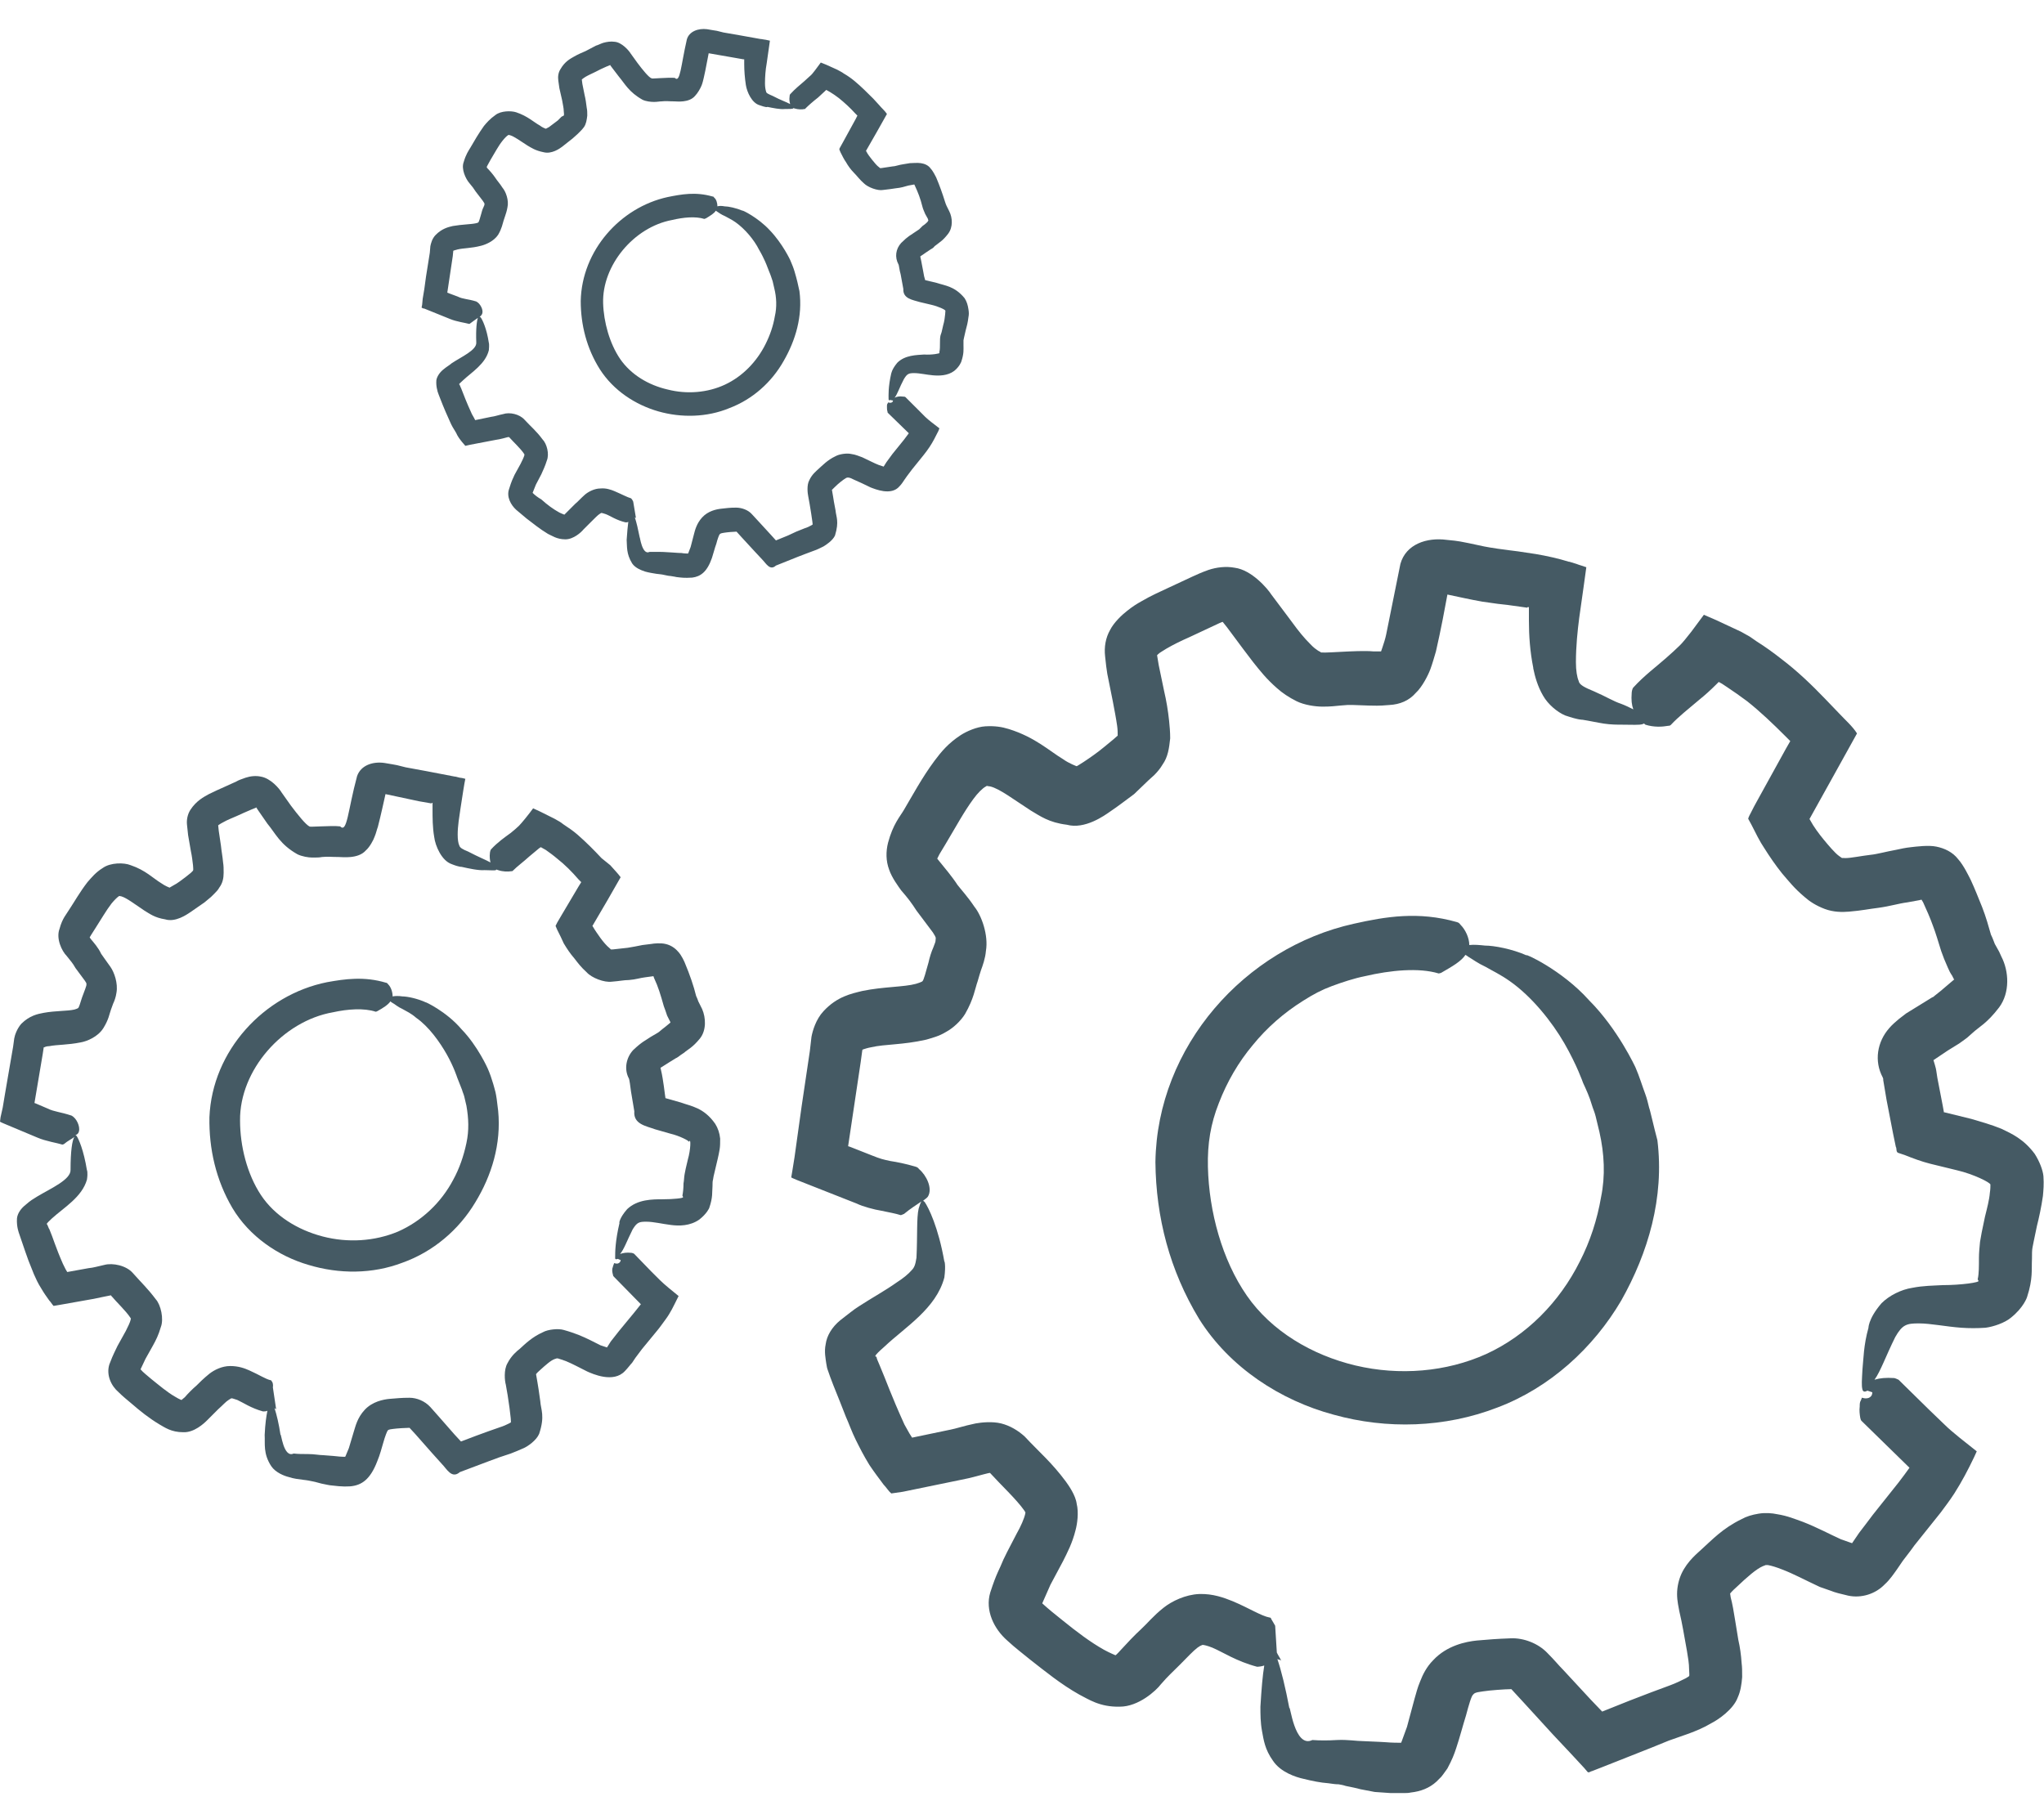
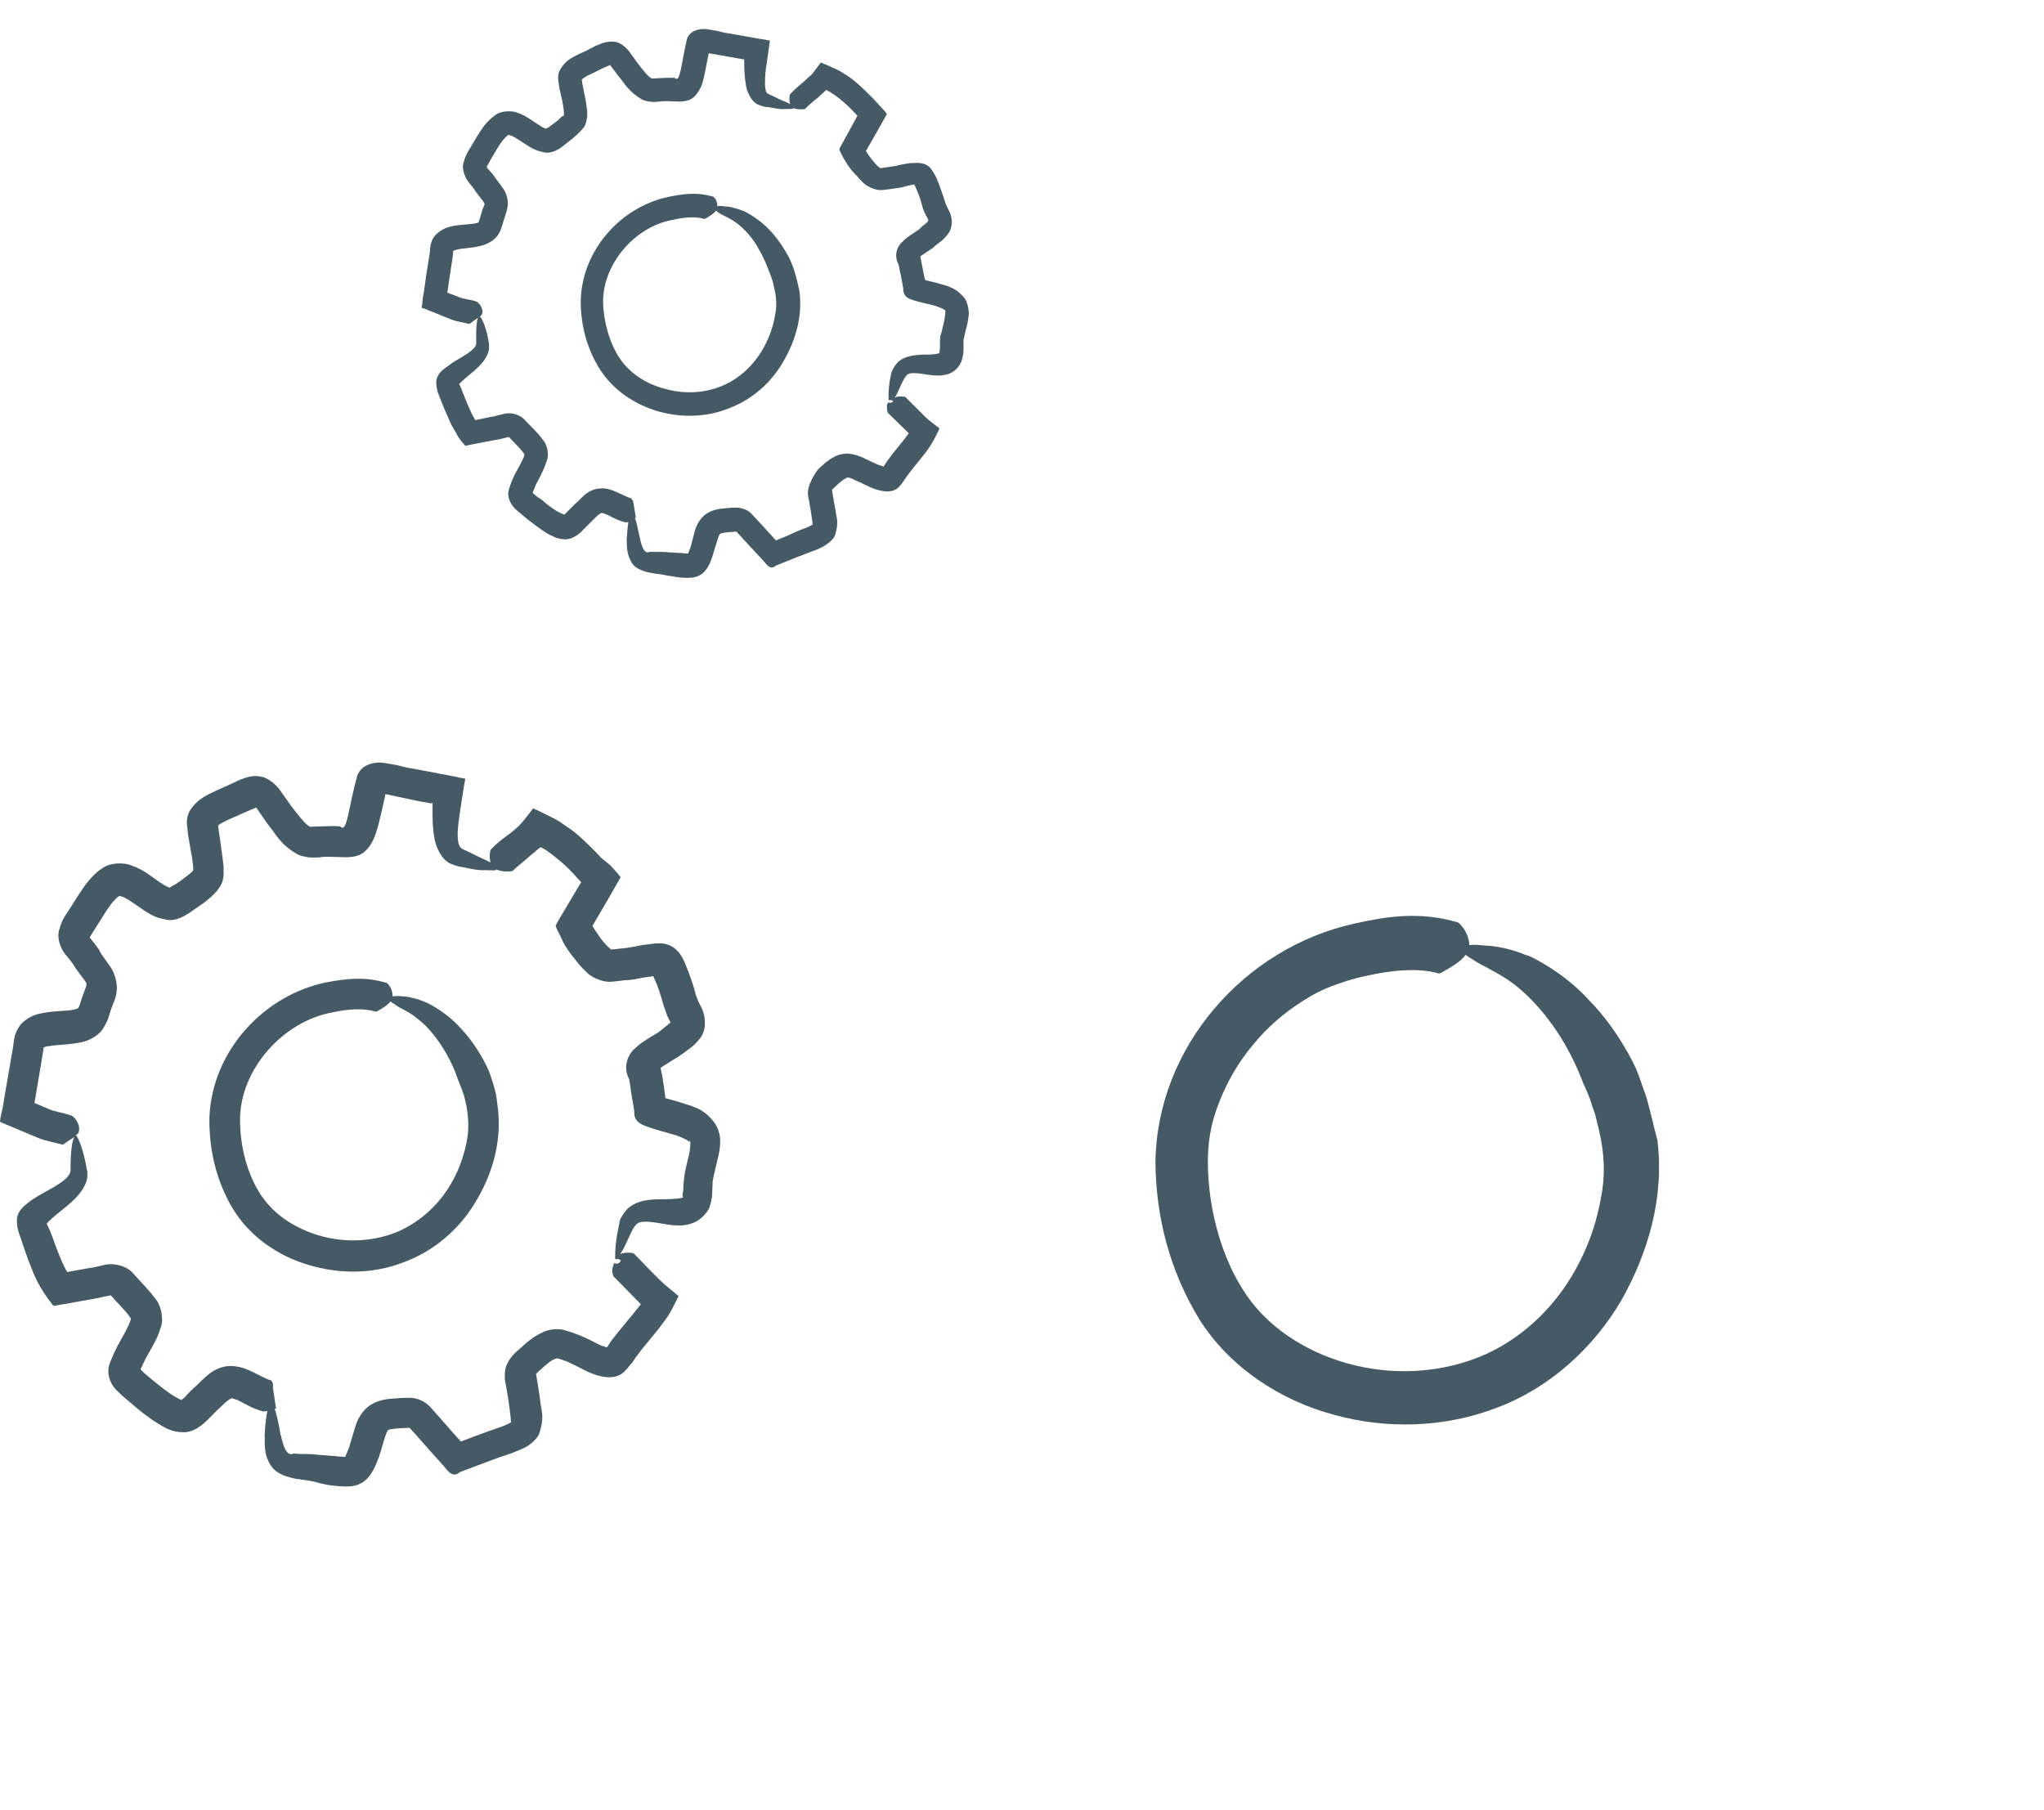
<svg xmlns="http://www.w3.org/2000/svg" width="70" height="62" viewBox="0 0 70 62" fill="none">
  <path d="M56.479 37.947C56.442 37.798 56.404 37.629 56.348 37.479C56.236 37.18 56.142 36.861 56.011 36.562C56.011 36.562 55.412 35.251 54.419 34.258C53.483 33.21 52.172 32.629 52.285 32.723C51.779 32.498 51.161 32.386 50.861 32.386C50.674 32.367 50.487 32.348 50.318 32.367C50.318 32.123 50.187 31.843 50.019 31.674C49.962 31.599 49.944 31.599 49.888 31.58C48.577 31.206 47.453 31.393 46.367 31.637C42.64 32.461 39.626 35.831 39.569 39.801C39.588 41.693 40.056 43.509 41.067 45.176C42.116 46.843 43.858 47.966 45.674 48.453C47.491 48.959 49.476 48.903 51.273 48.21C53.071 47.535 54.569 46.168 55.524 44.539C56.442 42.91 57.004 41.019 56.76 39.052C56.648 38.64 56.498 37.966 56.479 37.947ZM54.831 41C54.7 41.768 54.457 42.517 54.101 43.21C53.408 44.595 52.285 45.738 50.899 46.374C49.532 46.992 47.921 47.123 46.423 46.768C44.925 46.412 43.539 45.588 42.697 44.371C41.854 43.153 41.404 41.505 41.367 39.97C41.348 39.165 41.461 38.49 41.742 37.779C42.023 37.048 42.416 36.374 42.903 35.794C43.389 35.195 43.97 34.689 44.626 34.277C44.981 34.052 45.262 33.903 45.618 33.771C45.974 33.64 46.367 33.509 46.742 33.434C47.622 33.228 48.596 33.135 49.27 33.341C49.288 33.341 49.363 33.322 49.382 33.303C49.738 33.097 50.037 32.929 50.187 32.704C50.225 32.723 50.243 32.741 50.3 32.779C50.431 32.854 50.599 32.985 50.88 33.116C51.105 33.247 51.386 33.378 51.704 33.603C52.453 34.127 53.146 34.989 53.577 35.738C54.008 36.487 54.214 37.086 54.214 37.086C54.326 37.329 54.438 37.573 54.513 37.835C54.551 37.966 54.607 38.078 54.644 38.228L54.775 38.771C54.944 39.52 54.981 40.27 54.831 41Z" fill="#455A64" />
-   <path d="M69.682 39.52C69.307 39.015 68.895 38.828 68.539 38.659C68.165 38.509 67.828 38.416 67.509 38.322L66.592 38.097C66.573 38.097 66.573 38.097 66.573 38.097L66.536 37.891L66.442 37.404L66.348 36.917L66.311 36.674C66.311 36.618 66.217 36.318 66.217 36.318C66.255 36.281 66.03 36.431 66.704 35.981L67.097 35.738L67.228 35.644C67.303 35.588 67.36 35.55 67.378 35.532L67.547 35.382C67.79 35.157 68.034 35.063 68.464 34.502C68.839 33.996 68.802 33.266 68.539 32.76C68.483 32.629 68.446 32.554 68.389 32.461L68.315 32.329C68.277 32.236 68.24 32.123 68.183 32.011C68.109 31.749 68.015 31.412 67.884 31.075C67.753 30.756 67.64 30.457 67.491 30.138C67.434 30.026 67.247 29.633 67.06 29.427C66.873 29.183 66.592 29.052 66.311 28.996C66.049 28.94 65.618 28.996 65.449 29.015C65.262 29.034 65.094 29.071 64.925 29.108C64.607 29.165 64.27 29.258 64.064 29.277C63.745 29.314 63.389 29.389 63.202 29.389C63.015 29.371 63.146 29.427 62.977 29.314C62.846 29.221 62.622 28.959 62.453 28.753C62.285 28.547 62.116 28.322 61.985 28.078C61.948 28.004 61.966 28.078 61.985 28.022L62.828 26.505L63.596 25.12C63.446 24.876 63.184 24.651 62.977 24.427L62.491 23.921C62.041 23.453 61.554 22.985 61.011 22.573C60.749 22.367 60.468 22.161 60.169 21.974L59.925 21.805L59.626 21.637L58.783 21.243L58.352 21.056L57.921 21.637C57.846 21.73 57.772 21.824 57.697 21.917C57.603 22.03 57.566 22.067 57.528 22.105C57.397 22.236 57.228 22.386 57.06 22.535C56.723 22.835 56.311 23.135 55.936 23.547C55.899 23.584 55.88 23.696 55.88 23.734C55.861 23.977 55.88 24.146 55.936 24.296C55.824 24.239 55.674 24.165 55.524 24.108C55.243 24.015 55.019 23.865 54.588 23.678C54.27 23.547 54.082 23.453 54.064 23.322C54.008 23.191 53.97 22.966 53.97 22.685V22.666C53.97 22.142 54.026 21.599 54.082 21.168C54.195 20.363 54.288 19.726 54.326 19.427C54.082 19.352 53.989 19.314 53.989 19.314L53.745 19.239H53.727C53.371 19.127 52.94 19.034 52.603 18.977L51.985 18.884L51.685 18.846C51.648 18.846 50.992 18.753 50.824 18.715L50.3 18.603C50.094 18.565 49.981 18.528 49.551 18.491C48.858 18.397 48.146 18.64 47.959 19.314L47.472 21.73C47.416 22.011 47.247 22.423 47.303 22.311H47.041C46.479 22.255 45.131 22.404 45.225 22.329C45.169 22.311 45.094 22.255 45.019 22.198C44.925 22.123 44.831 22.011 44.719 21.899C44.513 21.674 44.307 21.393 44.101 21.112L43.539 20.363C43.408 20.157 42.865 19.52 42.285 19.445C41.985 19.389 41.667 19.427 41.386 19.52C41.124 19.614 41.011 19.67 40.843 19.745L40 20.138C39.719 20.27 39.419 20.401 39.101 20.588C38.933 20.681 38.783 20.775 38.596 20.925C38.427 21.056 38.146 21.318 38.015 21.58C37.865 21.843 37.809 22.161 37.846 22.479C37.884 22.835 37.884 22.835 37.921 23.078L38.109 24.015C38.165 24.314 38.221 24.595 38.258 24.858C38.277 24.989 38.277 25.101 38.277 25.195L38.127 25.326L37.809 25.588C37.584 25.775 37.341 25.944 37.116 26.093C36.798 26.299 36.891 26.224 36.873 26.243C36.873 26.243 36.611 26.15 36.404 26C35.936 25.719 35.449 25.251 34.551 24.97C34.307 24.895 34.082 24.858 33.745 24.876C33.446 24.895 33.109 25.045 32.903 25.176C32.472 25.457 32.228 25.756 32.004 26.056C31.573 26.637 31.255 27.236 30.955 27.741C30.824 27.966 30.581 28.228 30.412 28.865C30.337 29.165 30.337 29.483 30.449 29.783C30.543 30.064 30.768 30.363 30.861 30.494C31.105 30.775 31.217 30.925 31.386 31.187L31.948 31.936C32.079 32.142 32.041 32.105 32.041 32.198C32.041 32.255 32.023 32.292 31.966 32.442C31.891 32.61 31.835 32.798 31.798 32.966C31.704 33.303 31.629 33.584 31.592 33.603C31.592 33.603 31.61 33.621 31.367 33.696C30.955 33.809 30.262 33.79 29.532 33.94C29.157 34.033 28.67 34.127 28.202 34.633C27.94 34.914 27.828 35.307 27.79 35.513L27.734 36L27.453 37.891L27.322 38.828L27.21 39.633L27.135 40.101L27.097 40.326C27.154 40.363 27.229 40.382 27.303 40.419L29.345 41.224C29.532 41.318 29.944 41.431 30.187 41.468C30.449 41.524 30.674 41.562 30.843 41.618C30.88 41.618 30.936 41.58 30.955 41.58C31.18 41.393 31.367 41.281 31.554 41.15C31.517 41.206 31.498 41.281 31.461 41.393C31.386 41.711 31.423 42.329 31.386 43.078C31.348 43.322 31.311 43.416 31.217 43.509C31.105 43.64 30.918 43.79 30.712 43.921C30.318 44.202 29.869 44.446 29.438 44.726C29.345 44.783 29.213 44.876 29.12 44.951C29.026 45.026 28.951 45.082 28.783 45.213C28.483 45.457 28.315 45.756 28.277 46.037C28.221 46.299 28.277 46.543 28.296 46.693C28.315 46.824 28.333 46.88 28.333 46.88C28.464 47.273 28.614 47.629 28.764 48.004L28.97 48.528C29.064 48.734 29.176 49.052 29.307 49.314C29.457 49.614 29.569 49.839 29.775 50.176C29.925 50.401 30.094 50.625 30.262 50.85C30.356 50.944 30.431 51.075 30.524 51.15L30.918 51.093L32.921 50.681C33.24 50.625 33.67 50.494 33.839 50.457C33.97 50.438 33.876 50.438 33.914 50.457C34.27 50.85 34.813 51.356 35.075 51.73C35.169 51.899 35.112 51.73 35.112 51.843C35.075 52.011 34.962 52.273 34.813 52.535C34.682 52.798 34.532 53.06 34.363 53.416C34.214 53.79 34.139 53.846 33.914 54.539C33.727 55.157 34.045 55.794 34.494 56.187C34.775 56.449 35.056 56.655 35.281 56.843C35.786 57.236 36.33 57.685 36.966 58.041C37.266 58.191 37.659 58.472 38.352 58.453C38.989 58.453 39.588 57.91 39.757 57.685C40 57.404 40.131 57.292 40.412 57.011C40.655 56.768 40.861 56.543 41.011 56.431C41.142 56.337 41.161 56.356 41.18 56.337C41.217 56.337 41.33 56.356 41.517 56.431C41.873 56.58 42.341 56.899 43.052 57.086C43.109 57.086 43.24 57.067 43.277 57.048C43.277 57.048 43.277 57.048 43.296 57.048C43.24 57.386 43.202 57.835 43.165 58.453C43.165 58.715 43.165 58.996 43.221 59.296C43.277 59.595 43.315 59.914 43.596 60.307C43.858 60.7 44.382 60.869 44.644 60.925C44.944 61 45.225 61.056 45.487 61.075C45.618 61.093 45.73 61.112 45.843 61.112C45.936 61.131 45.974 61.131 46.086 61.168C46.273 61.206 46.461 61.243 46.592 61.281C46.891 61.337 47.079 61.374 47.079 61.374L47.622 61.412H47.921H48.071C48.146 61.412 48.24 61.412 48.315 61.393C48.652 61.356 48.951 61.243 49.195 61.019C49.251 60.962 49.307 60.906 49.363 60.85C49.419 60.775 49.438 60.756 49.569 60.569C49.738 60.251 49.794 60.101 49.869 59.876C50 59.483 50.094 59.108 50.206 58.753C50.3 58.397 50.393 58.078 50.449 58.041C50.487 58.004 50.487 57.966 50.786 57.929C51.03 57.891 51.554 57.854 51.723 57.854C51.779 57.854 51.742 57.854 51.76 57.854L52.191 58.322L53.184 59.408L53.783 60.045L54.251 60.55L54.363 60.681C54.401 60.738 54.476 60.663 54.513 60.663L54.85 60.532L56.554 59.858L57.154 59.614L57.846 59.371C58.09 59.277 58.333 59.183 58.614 59.015C58.839 58.902 59.363 58.547 59.513 58.135C59.607 57.929 59.644 57.685 59.663 57.442C59.663 57.217 59.663 57.105 59.644 56.955C59.626 56.674 59.588 56.412 59.532 56.168L59.419 55.475C59.382 55.232 59.326 54.914 59.27 54.708L59.251 54.577C59.27 54.558 59.307 54.502 59.476 54.352C59.831 54.015 60.15 53.734 60.374 53.64C60.431 53.621 60.468 53.603 60.468 53.603C60.468 53.603 60.468 53.603 60.543 53.603C60.655 53.621 60.843 53.678 61.03 53.753C61.423 53.902 61.798 54.108 62.322 54.352L62.697 54.483C62.828 54.539 63.052 54.595 63.296 54.651C63.745 54.745 64.232 54.595 64.551 54.258C64.719 54.108 64.869 53.884 64.963 53.753L65.168 53.453C65.281 53.303 65.431 53.116 65.562 52.929L66.461 51.805C66.611 51.599 66.76 51.412 66.929 51.15C67.191 50.738 67.397 50.344 67.603 49.914L67.697 49.708C67.322 49.408 66.854 49.052 66.592 48.79L66.067 48.285L65.019 47.255C64.981 47.236 64.888 47.198 64.869 47.198C64.588 47.18 64.382 47.198 64.195 47.255C64.401 46.974 64.588 46.431 64.906 45.794C65.15 45.363 65.3 45.326 65.712 45.326C66.124 45.326 66.648 45.438 67.172 45.475C67.434 45.494 67.715 45.494 67.996 45.475C68.277 45.438 68.652 45.307 68.858 45.138C69.307 44.783 69.419 44.427 69.419 44.427C69.626 43.79 69.569 43.49 69.588 43.116C69.588 42.947 69.588 42.816 69.607 42.723L69.644 42.535L69.757 41.992C69.832 41.693 69.906 41.356 69.963 40.962C69.981 40.756 70 40.569 69.981 40.288C69.963 40.082 69.85 39.783 69.682 39.52ZM68.165 40.569C68.165 40.625 68.165 40.738 68.146 40.85C68.127 41.093 68.052 41.374 67.978 41.674L67.865 42.217L67.809 42.535C67.79 42.723 67.772 42.929 67.772 43.078C67.772 43.378 67.772 43.621 67.734 43.79C67.715 43.846 67.753 43.828 67.753 43.865C67.828 43.921 67.154 44.015 66.536 44.015C66.217 44.033 65.861 44.033 65.487 44.108C65.112 44.165 64.7 44.371 64.438 44.633C63.951 45.195 63.989 45.532 63.989 45.475C63.82 46.075 63.82 46.543 63.783 46.899C63.764 47.255 63.745 47.461 63.783 47.592C63.801 47.666 63.858 47.685 63.951 47.629C64.007 47.648 64.064 47.666 64.12 47.685C64.12 47.723 64.12 47.816 64.007 47.873C63.876 47.929 63.745 47.854 63.764 47.873L63.727 47.966C63.689 48.022 63.689 48.097 63.689 48.172C63.67 48.303 63.689 48.453 63.708 48.565C63.727 48.64 63.727 48.64 63.764 48.678L65.393 50.27C65.3 50.401 65.15 50.607 65.019 50.775L64.139 51.88C63.989 52.086 63.839 52.273 63.67 52.498L63.427 52.854L63.052 52.723C62.715 52.573 62.228 52.311 61.742 52.123C61.479 52.03 61.217 51.917 60.861 51.861C60.693 51.824 60.449 51.805 60.225 51.843C60 51.88 59.813 51.936 59.644 52.03C58.989 52.348 58.633 52.741 58.277 53.06C58.165 53.172 57.79 53.453 57.584 53.902C57.491 54.108 57.434 54.352 57.434 54.595C57.434 54.839 57.491 55.063 57.509 55.176C57.566 55.438 57.603 55.588 57.641 55.812L57.772 56.543C57.809 56.768 57.846 56.974 57.846 57.18C57.846 57.273 57.865 57.386 57.846 57.404C57.809 57.423 57.921 57.367 57.734 57.479C57.584 57.554 57.397 57.648 57.191 57.723L56.536 57.966L55.805 58.247L54.869 58.621L54.476 58.21L53.539 57.198C53.371 57.03 53.24 56.861 52.996 56.618C52.678 56.281 52.172 56.093 51.742 56.112C51.217 56.131 51.03 56.15 50.581 56.187C50.206 56.224 49.551 56.356 49.082 56.861C48.858 57.086 48.727 57.348 48.633 57.592C48.539 57.816 48.502 57.985 48.446 58.172L48.184 59.146C47.977 59.726 47.977 59.708 47.977 59.689C47.903 59.689 47.659 59.689 47.453 59.67C47.453 59.67 47.154 59.651 46.685 59.633C46.461 59.633 46.161 59.577 45.786 59.595C45.487 59.614 45.206 59.614 44.944 59.595C44.326 59.895 44.176 58.322 44.157 58.509C44.026 57.816 43.876 57.198 43.745 56.824C43.783 56.843 43.839 56.843 43.858 56.861C43.876 56.861 43.914 56.936 43.82 56.768C43.764 56.674 43.745 56.636 43.727 56.599L43.67 55.681C43.614 55.588 43.577 55.513 43.539 55.457C43.521 55.401 43.502 55.401 43.483 55.401C43.184 55.344 42.79 55.082 42.21 54.839C41.929 54.726 41.536 54.577 41.067 54.595C40.599 54.614 40.131 54.839 39.85 55.063C39.494 55.344 39.288 55.607 39.064 55.812C38.876 55.981 38.558 56.318 38.389 56.505C38.24 56.674 38.202 56.693 38.202 56.693C38.165 56.674 38.015 56.618 37.809 56.505C37.341 56.243 36.873 55.888 36.386 55.494C36.124 55.288 35.899 55.101 35.712 54.932L35.693 54.914L35.974 54.277L36.404 53.472C36.554 53.172 36.723 52.854 36.835 52.404C36.891 52.198 36.948 51.805 36.873 51.505C36.835 51.206 36.592 50.869 36.498 50.738C36.011 50.082 35.599 49.745 35.094 49.202C34.869 48.996 34.588 48.828 34.288 48.753C33.989 48.678 33.614 48.715 33.408 48.753C32.959 48.846 32.79 48.921 32.491 48.977L31.236 49.239L31.142 49.09L30.974 48.79C30.506 47.76 30.375 47.348 30.112 46.73C30.112 46.73 30.094 46.693 30.056 46.599C30.038 46.562 30.019 46.505 30.019 46.468C30.019 46.468 30.019 46.468 30 46.468C30 46.449 29.85 46.505 30.3 46.112C30.992 45.457 32.06 44.82 32.341 43.753C32.397 43.322 32.341 43.172 32.341 43.21C32.135 42.03 31.798 41.356 31.667 41.168C31.648 41.15 31.629 41.131 31.61 41.131C31.667 41.075 31.742 41.037 31.779 40.981C31.948 40.7 31.723 40.251 31.479 40.045C31.423 39.97 31.386 39.97 31.33 39.951C31.011 39.858 30.73 39.801 30.487 39.764C30.225 39.708 30.15 39.689 29.869 39.577L29.157 39.296C29.101 39.277 29.064 39.258 29.045 39.258L29.476 36.374L29.532 35.962L29.551 35.944C29.607 35.925 29.719 35.888 29.831 35.869C30.318 35.756 30.899 35.794 31.723 35.607C31.91 35.55 32.154 35.494 32.397 35.344C32.641 35.213 32.903 34.97 33.052 34.726C33.352 34.202 33.389 33.865 33.483 33.603C33.521 33.472 33.558 33.341 33.596 33.228C33.652 33.078 33.745 32.816 33.764 32.573C33.858 32.03 33.614 31.356 33.371 31.056C33.146 30.719 32.921 30.476 32.79 30.307C32.622 30.045 32.341 29.708 32.172 29.502L32.097 29.408L32.172 29.258L32.397 28.884C32.734 28.322 33.015 27.798 33.333 27.367C33.483 27.161 33.652 26.992 33.764 26.936C33.839 26.899 33.727 26.917 33.914 26.936C34.232 27.011 34.719 27.386 35.3 27.76C35.618 27.947 35.918 28.172 36.536 28.247C37.154 28.416 37.828 27.929 38.015 27.798C38.296 27.61 38.558 27.404 38.839 27.198L39.326 26.73L39.532 26.543C39.626 26.449 39.738 26.318 39.813 26.187C40 25.925 40.038 25.625 40.075 25.288C40.075 25.064 40.056 24.876 40.038 24.689C40 24.333 39.944 23.996 39.869 23.678L39.682 22.779L39.626 22.442L39.663 22.404C39.719 22.348 39.831 22.292 39.944 22.217C40.169 22.086 40.431 21.955 40.73 21.824L41.573 21.43C41.685 21.374 41.854 21.299 41.873 21.299C41.873 21.299 41.873 21.299 42.023 21.487L42.566 22.217C42.79 22.517 43.015 22.816 43.277 23.116C43.408 23.266 43.558 23.416 43.727 23.565C43.914 23.734 44.139 23.884 44.401 24.015C44.663 24.146 45.038 24.202 45.3 24.202C45.562 24.202 45.73 24.183 45.899 24.165L46.142 24.146H46.348L46.873 24.165C47.097 24.165 47.172 24.183 47.584 24.146C47.94 24.127 48.258 23.996 48.483 23.734C48.708 23.528 48.914 23.116 48.989 22.91C49.064 22.704 49.12 22.498 49.176 22.311C49.345 21.58 49.494 20.775 49.569 20.363L50.187 20.494C50.356 20.532 50.562 20.569 50.768 20.607L51.292 20.681L51.629 20.719L52.303 20.813C52.303 20.813 52.303 20.794 52.322 20.794C52.322 20.794 52.341 20.794 52.36 20.794V20.813C52.36 20.794 52.36 20.813 52.36 20.906C52.36 21.018 52.36 21.15 52.36 21.262C52.36 21.768 52.397 22.311 52.509 22.872V22.891C52.566 23.172 52.659 23.509 52.846 23.828C53.015 24.127 53.333 24.389 53.596 24.502C54.082 24.67 54.214 24.651 54.195 24.651C54.438 24.689 54.682 24.745 54.925 24.783C55.169 24.82 55.393 24.82 55.562 24.82C55.899 24.82 56.142 24.839 56.255 24.801C56.273 24.801 56.273 24.783 56.292 24.783C56.311 24.783 56.33 24.801 56.348 24.82C56.648 24.914 56.929 24.895 57.135 24.858C57.191 24.858 57.21 24.839 57.228 24.82C57.491 24.539 57.828 24.277 58.202 23.959C58.389 23.809 58.577 23.64 58.783 23.434L58.858 23.359C58.839 23.341 58.895 23.378 58.97 23.416L59.139 23.528C59.363 23.678 59.607 23.846 59.831 24.015C60.281 24.371 60.712 24.783 61.142 25.213L61.311 25.382L61.161 25.644L60.169 27.442C60.094 27.573 60.038 27.685 59.962 27.835C59.925 27.91 59.888 27.966 59.869 28.041L59.981 28.247C60.112 28.509 60.281 28.846 60.412 29.034C60.599 29.333 60.805 29.633 61.03 29.914C61.273 30.195 61.442 30.419 61.798 30.719C61.966 30.869 62.191 31.018 62.491 31.131C62.79 31.243 63.09 31.243 63.315 31.224C63.764 31.187 64.007 31.131 64.326 31.093C64.738 31.037 65.019 30.944 65.318 30.906L65.73 30.831L65.805 30.813L65.861 30.906C65.974 31.15 66.105 31.449 66.198 31.711C66.292 31.955 66.367 32.217 66.479 32.573C66.536 32.741 66.611 32.929 66.704 33.135C66.742 33.228 66.798 33.341 66.854 33.416L66.91 33.528L66.929 33.547C66.985 33.49 66.685 33.753 66.461 33.94L66.273 34.09C66.217 34.127 66.236 34.127 66.236 34.127L66.161 34.165L65.768 34.408L65.281 34.708L65.037 34.895C64.925 34.989 64.794 35.101 64.7 35.213C64.288 35.681 64.176 36.337 64.476 36.899C64.494 36.936 64.494 36.955 64.494 36.955C64.494 36.955 64.494 36.974 64.494 36.992L64.532 37.217L64.607 37.666L64.832 38.828L64.925 39.277C64.963 39.333 64.925 39.446 65 39.483L65.225 39.558C65.506 39.67 65.805 39.783 66.105 39.858L67.022 40.082C67.584 40.213 68.146 40.494 68.165 40.569Z" fill="#455A64" />
  <path d="M16.891 37.123C16.835 36.936 16.779 36.768 16.704 36.599C16.704 36.599 16.367 35.831 15.805 35.251C15.281 34.633 14.532 34.296 14.588 34.333C14.307 34.202 13.951 34.127 13.783 34.127C13.652 34.108 13.539 34.108 13.446 34.127C13.446 33.977 13.389 33.809 13.296 33.715C13.258 33.678 13.258 33.659 13.221 33.659C12.472 33.434 11.816 33.528 11.198 33.64C9.045 34.071 7.266 35.981 7.172 38.266C7.154 39.352 7.397 40.419 7.959 41.374C8.539 42.348 9.532 43.022 10.562 43.322C11.611 43.64 12.753 43.64 13.783 43.247C14.832 42.873 15.712 42.123 16.273 41.187C16.835 40.27 17.172 39.183 17.06 38.041C16.985 37.348 16.948 37.348 16.891 37.123ZM15.974 39.146C15.88 39.595 15.73 40.026 15.524 40.401C15.112 41.187 14.438 41.824 13.633 42.18C12.828 42.517 11.91 42.573 11.049 42.348C10.187 42.123 9.401 41.636 8.933 40.925C8.464 40.213 8.221 39.258 8.221 38.378C8.202 36.655 9.682 34.97 11.405 34.67C11.91 34.558 12.472 34.52 12.865 34.651C12.884 34.651 12.921 34.633 12.921 34.633C13.127 34.52 13.296 34.408 13.371 34.296C13.389 34.314 13.408 34.333 13.446 34.352C13.521 34.389 13.614 34.483 13.783 34.558C13.914 34.633 14.082 34.708 14.251 34.858C14.682 35.157 15.056 35.681 15.3 36.112C15.543 36.543 15.655 36.899 15.655 36.899C15.712 37.048 15.768 37.18 15.824 37.329C15.843 37.404 15.88 37.479 15.899 37.554L15.974 37.873C16.049 38.303 16.067 38.715 15.974 39.146Z" fill="#455A64" />
  <path d="M23.315 37.76L22.79 37.611L22.771 37.479L22.734 37.199C22.697 36.974 22.697 36.899 22.622 36.581C22.64 36.562 22.509 36.637 22.903 36.393L23.146 36.243C23.165 36.243 23.296 36.15 23.315 36.131L23.427 36.056C23.577 35.925 23.708 35.888 23.97 35.569C24.195 35.288 24.176 34.858 24.045 34.558L23.914 34.296C23.895 34.24 23.876 34.184 23.839 34.109C23.764 33.79 23.614 33.36 23.464 33.004C23.446 32.948 23.333 32.704 23.221 32.592C23.109 32.461 22.959 32.367 22.79 32.33C22.64 32.292 22.397 32.311 22.303 32.33L22.004 32.367C21.817 32.404 21.629 32.442 21.498 32.461L20.992 32.517C20.88 32.517 20.955 32.536 20.861 32.461C20.787 32.404 20.655 32.255 20.562 32.124C20.468 31.992 20.375 31.861 20.3 31.73C20.281 31.693 20.281 31.73 20.3 31.693L20.805 30.831L21.255 30.045C21.161 29.914 21.03 29.783 20.899 29.633L20.599 29.39C20.337 29.109 20.075 28.846 19.775 28.584C19.625 28.453 19.457 28.341 19.288 28.229C19.195 28.154 19.157 28.135 18.989 28.041L18.502 27.798L18.258 27.685C18.109 27.891 17.865 28.191 17.771 28.285C17.697 28.36 17.603 28.434 17.491 28.528C17.285 28.678 17.041 28.846 16.817 29.09C16.798 29.109 16.779 29.183 16.779 29.202C16.76 29.352 16.779 29.464 16.798 29.539C16.629 29.446 16.386 29.352 16.03 29.165C15.843 29.09 15.749 29.034 15.73 28.959C15.693 28.884 15.674 28.753 15.674 28.584C15.674 28.285 15.73 27.966 15.768 27.704C15.843 27.217 15.899 26.843 15.936 26.674C15.805 26.637 15.749 26.637 15.749 26.637L15.599 26.599H15.581L14.607 26.412L13.895 26.281L13.595 26.206C13.483 26.187 13.408 26.169 13.165 26.131C12.771 26.075 12.36 26.206 12.229 26.581C11.91 27.76 11.891 28.547 11.648 28.303C11.33 28.266 10.543 28.341 10.599 28.303C10.487 28.266 10.187 27.891 9.963 27.592L9.644 27.142C9.569 27.011 9.27 26.655 8.933 26.599C8.764 26.562 8.577 26.581 8.408 26.637C8.258 26.693 8.184 26.712 8.09 26.768L7.678 26.955C7.509 27.03 7.341 27.105 7.154 27.198C6.985 27.292 6.723 27.423 6.517 27.742C6.423 27.891 6.386 28.079 6.404 28.247L6.442 28.603L6.536 29.146C6.573 29.315 6.592 29.483 6.61 29.633C6.61 29.708 6.629 29.783 6.61 29.82L6.536 29.895L6.348 30.045C6.217 30.139 6.086 30.251 5.936 30.326C5.749 30.438 5.805 30.401 5.805 30.401C5.805 30.401 5.655 30.345 5.524 30.251C5.243 30.082 4.981 29.802 4.476 29.633C4.251 29.539 3.783 29.539 3.521 29.727C3.277 29.876 3.127 30.064 2.996 30.213C2.734 30.551 2.547 30.888 2.36 31.169C2.285 31.3 2.135 31.45 2.041 31.805C1.91 32.142 2.116 32.573 2.285 32.742C2.416 32.91 2.491 32.985 2.584 33.154L2.903 33.584C2.978 33.697 2.959 33.678 2.959 33.734C2.959 33.772 2.94 33.79 2.921 33.865C2.884 33.959 2.846 34.071 2.809 34.165C2.753 34.352 2.697 34.521 2.678 34.521C2.678 34.521 2.678 34.539 2.547 34.577C2.303 34.633 1.91 34.614 1.498 34.689C1.292 34.727 1.011 34.783 0.73 35.064C0.581 35.232 0.506 35.457 0.487 35.569L0.449 35.85L0.262 36.936L0.169 37.479L0.094 37.929L0.019 38.266L0 38.416C0.019 38.434 0.075 38.453 0.112 38.472L1.273 38.959C1.573 39.09 1.966 39.146 2.135 39.202C2.154 39.202 2.191 39.184 2.191 39.184C2.322 39.071 2.453 39.015 2.547 38.94C2.472 39.053 2.416 39.427 2.416 40.064C2.434 40.401 1.742 40.7 1.273 40.981C1.124 41.075 1.049 41.112 0.88 41.262C0.712 41.393 0.599 41.562 0.581 41.73C0.562 42.03 0.655 42.236 0.637 42.199C0.712 42.423 0.787 42.629 0.861 42.854L0.974 43.172L1.161 43.641C1.236 43.809 1.292 43.94 1.423 44.146C1.498 44.277 1.592 44.408 1.685 44.539C1.742 44.596 1.779 44.67 1.835 44.727L2.06 44.689L3.221 44.483C3.408 44.446 3.652 44.389 3.764 44.371C3.839 44.352 3.783 44.371 3.801 44.371C4.007 44.614 4.307 44.895 4.457 45.12C4.513 45.214 4.476 45.12 4.476 45.195C4.457 45.288 4.382 45.438 4.307 45.588L4.026 46.094C3.933 46.3 3.895 46.337 3.745 46.73C3.633 47.086 3.801 47.461 4.064 47.685C4.213 47.835 4.382 47.966 4.513 48.079C4.794 48.322 5.094 48.566 5.468 48.79C5.637 48.884 5.861 49.053 6.273 49.053C6.648 49.071 6.985 48.753 7.097 48.641C7.247 48.491 7.322 48.416 7.472 48.266C7.622 48.135 7.734 48.004 7.828 47.948C7.959 47.873 7.884 47.873 8.127 47.948C8.333 48.041 8.595 48.228 9.007 48.341C9.045 48.341 9.12 48.341 9.139 48.322C9.139 48.322 9.139 48.322 9.157 48.322C9.12 48.509 9.082 48.753 9.064 49.146C9.082 49.446 9.007 49.783 9.288 50.214C9.438 50.438 9.738 50.551 9.888 50.588C10.056 50.644 10.225 50.663 10.374 50.682C10.543 50.7 10.618 50.719 10.712 50.738C10.824 50.757 10.918 50.794 11.011 50.813C11.18 50.85 11.292 50.869 11.292 50.869C11.517 50.888 11.648 50.925 12.004 50.906C12.378 50.869 12.678 50.682 12.921 50.045C13.015 49.82 13.071 49.596 13.127 49.408C13.184 49.202 13.258 49.015 13.277 48.996C13.296 48.978 13.296 48.959 13.464 48.94C13.595 48.921 13.914 48.903 14.008 48.903C14.045 48.903 14.008 48.903 14.026 48.903L14.232 49.127L14.794 49.764L15.131 50.139C15.3 50.307 15.468 50.663 15.749 50.419L16.742 50.045L17.097 49.914L17.491 49.783C17.64 49.727 17.771 49.67 17.94 49.596C18.071 49.539 18.371 49.333 18.464 49.109C18.67 48.491 18.521 48.285 18.502 47.985L18.446 47.592C18.427 47.442 18.39 47.273 18.371 47.142C18.352 47.011 18.352 47.086 18.352 47.067C18.352 47.086 18.352 47.049 18.483 46.936C18.689 46.749 18.876 46.581 19.008 46.543C19.082 46.524 19.026 46.524 19.101 46.524C19.176 46.543 19.27 46.581 19.382 46.618C19.607 46.712 19.813 46.824 20.112 46.974C20.281 47.049 21.011 47.386 21.404 46.955C21.498 46.861 21.592 46.73 21.648 46.674L21.76 46.506L21.985 46.206L22.509 45.569C22.603 45.457 22.678 45.345 22.79 45.195C22.959 44.97 23.071 44.727 23.183 44.502L23.24 44.389C23.034 44.221 22.753 43.996 22.603 43.846L22.303 43.547L21.723 42.948C21.704 42.929 21.648 42.91 21.629 42.91C21.461 42.891 21.348 42.91 21.236 42.948C21.367 42.798 21.479 42.479 21.667 42.105C21.817 41.861 21.891 41.843 22.135 41.843C22.378 41.843 22.678 41.918 22.977 41.955C23.258 41.992 23.633 41.992 23.951 41.768C24.213 41.562 24.288 41.375 24.288 41.375C24.419 41 24.382 40.831 24.401 40.626C24.401 40.532 24.401 40.457 24.419 40.401L24.438 40.288L24.513 39.97C24.551 39.801 24.607 39.596 24.644 39.371C24.663 39.258 24.663 39.146 24.663 38.996C24.644 38.809 24.588 38.641 24.494 38.491C24.101 37.929 23.67 37.891 23.315 37.76ZM23.558 39.708L23.483 40.026L23.446 40.214C23.427 40.307 23.427 40.438 23.408 40.532C23.408 40.7 23.39 40.85 23.371 40.944C23.371 40.981 23.39 40.963 23.39 41C23.427 41.038 23.052 41.075 22.697 41.075C22.341 41.075 21.835 41.075 21.479 41.412C21.198 41.73 21.198 41.918 21.217 41.88C21.067 42.517 21.067 42.891 21.067 43.06V43.079V43.097C21.067 43.135 21.105 43.135 21.161 43.116C21.198 43.135 21.236 43.154 21.255 43.154C21.255 43.172 21.255 43.228 21.18 43.266C21.105 43.303 21.03 43.247 21.03 43.266L21.011 43.322C20.992 43.36 20.992 43.397 20.974 43.434C20.955 43.509 20.974 43.603 20.992 43.659C20.992 43.697 21.011 43.715 21.03 43.734L21.948 44.67L21.723 44.951L21.198 45.588L20.918 45.944L20.787 46.15L20.562 46.075C20.375 45.981 20.094 45.831 19.813 45.719C19.663 45.663 19.513 45.607 19.307 45.551C19.12 45.494 18.764 45.532 18.596 45.626C18.221 45.794 17.996 46.019 17.79 46.206C17.715 46.262 17.509 46.431 17.378 46.693C17.247 46.918 17.285 47.292 17.322 47.423C17.397 47.798 17.528 48.734 17.491 48.715C17.566 48.678 17.36 48.809 17.116 48.884L16.742 49.015L16.33 49.165L15.787 49.371L15.562 49.127L15.037 48.528L14.738 48.191C14.551 47.985 14.27 47.873 14.026 47.873C13.727 47.873 13.614 47.891 13.352 47.91C13.127 47.929 12.753 48.004 12.491 48.285C12.229 48.566 12.172 48.865 12.116 49.034L11.948 49.596C11.835 49.876 11.816 49.914 11.816 49.895C11.835 49.895 11.648 49.895 11.517 49.876C11.517 49.876 11.348 49.858 11.067 49.839C10.936 49.839 10.768 49.801 10.543 49.801C10.374 49.801 10.206 49.801 10.056 49.783C9.7 49.951 9.625 49.034 9.607 49.146C9.551 48.772 9.476 48.453 9.401 48.228C9.419 48.247 9.438 48.247 9.457 48.266L9.345 47.517C9.363 47.386 9.326 47.33 9.307 47.311C9.288 47.273 9.288 47.273 9.27 47.273C9.101 47.236 8.876 47.086 8.539 46.936C8.371 46.861 8.165 46.786 7.884 46.786C7.603 46.786 7.341 46.918 7.172 47.049C6.966 47.217 6.835 47.348 6.723 47.461C6.61 47.554 6.423 47.742 6.33 47.854L6.217 47.948C6.255 47.966 6.142 47.929 5.993 47.835C5.73 47.685 5.468 47.461 5.187 47.236C5.037 47.105 4.906 47.011 4.813 46.899L4.981 46.543L5.243 46.075C5.337 45.906 5.431 45.719 5.506 45.457C5.618 45.176 5.506 44.689 5.337 44.502C5.056 44.127 4.831 43.921 4.551 43.603C4.326 43.341 3.858 43.247 3.577 43.322C3.315 43.378 3.221 43.416 3.034 43.434L2.303 43.566L2.247 43.472L2.154 43.285C1.891 42.685 1.835 42.442 1.685 42.086C1.685 42.124 1.61 41.899 1.61 41.936C1.61 41.918 1.536 41.955 1.779 41.73C2.191 41.356 2.809 41 2.978 40.401C3.015 40.157 2.978 40.064 2.978 40.082C2.865 39.389 2.697 39.015 2.622 38.903C2.603 38.884 2.584 38.884 2.566 38.903C2.603 38.865 2.659 38.846 2.678 38.809C2.772 38.659 2.659 38.378 2.528 38.266C2.491 38.228 2.472 38.228 2.453 38.21C2.06 38.079 1.854 38.079 1.629 37.966L1.236 37.798C1.198 37.779 1.18 37.779 1.18 37.779L1.461 36.112L1.498 35.869C1.498 35.869 1.498 35.869 1.517 35.869C1.554 35.85 1.61 35.831 1.685 35.831C1.966 35.775 2.303 35.794 2.772 35.7C2.978 35.663 3.352 35.513 3.539 35.214C3.727 34.914 3.745 34.727 3.801 34.577L3.876 34.371C3.914 34.296 3.97 34.146 3.989 33.996C4.045 33.678 3.914 33.303 3.783 33.116C3.652 32.929 3.539 32.779 3.464 32.667C3.371 32.461 3.202 32.273 3.109 32.161C3.071 32.105 3.071 32.105 3.071 32.105C3.071 32.105 3.146 31.974 3.258 31.805C3.464 31.487 3.633 31.187 3.82 30.944C3.914 30.831 4.007 30.738 4.064 30.7C4.101 30.682 4.045 30.682 4.157 30.7C4.345 30.757 4.607 30.963 4.944 31.187C5.131 31.3 5.3 31.431 5.655 31.487C6.011 31.599 6.404 31.318 6.517 31.244C6.685 31.131 6.835 31.019 7.004 30.906L7.228 30.719L7.341 30.607C7.397 30.551 7.472 30.476 7.509 30.401C7.622 30.251 7.659 30.082 7.659 29.895C7.659 29.764 7.659 29.652 7.64 29.539C7.622 29.333 7.584 29.146 7.566 28.959L7.491 28.453L7.472 28.266C7.453 28.285 7.509 28.229 7.659 28.154C7.79 28.079 7.94 28.023 8.109 27.948C8.39 27.817 8.914 27.592 8.783 27.667L8.858 27.779L9.157 28.21C9.438 28.547 9.588 28.921 10.187 29.259C10.337 29.333 10.562 29.371 10.693 29.371C10.843 29.371 10.936 29.371 11.03 29.352C11.236 29.333 11.348 29.352 11.592 29.352C11.723 29.352 12.266 29.427 12.528 29.127C12.659 29.015 12.79 28.772 12.828 28.659C12.884 28.528 12.903 28.416 12.94 28.322C13.052 27.891 13.146 27.442 13.202 27.198L14.345 27.442L14.775 27.517C14.775 27.517 14.775 27.517 14.794 27.498H14.813C14.813 27.498 14.813 27.498 14.813 27.517C14.813 27.592 14.813 27.648 14.813 27.723C14.813 28.004 14.813 28.341 14.869 28.659C14.906 28.978 15.131 29.483 15.468 29.596C15.749 29.708 15.824 29.689 15.805 29.689C16.049 29.745 16.404 29.82 16.592 29.802C16.798 29.802 16.929 29.82 16.985 29.802C16.985 29.802 16.985 29.783 17.004 29.783C17.023 29.783 17.041 29.802 17.06 29.802C17.229 29.858 17.397 29.858 17.509 29.839C17.547 29.839 17.547 29.839 17.566 29.82C17.715 29.67 17.921 29.521 18.127 29.333C18.24 29.24 18.352 29.146 18.464 29.052L18.521 29.015L18.689 29.109C18.82 29.202 18.951 29.296 19.082 29.408C19.345 29.614 19.588 29.858 19.813 30.12L19.906 30.213L19.813 30.363L19.213 31.375L19.082 31.599C19.064 31.637 19.045 31.674 19.026 31.712L19.082 31.843C19.157 31.992 19.251 32.18 19.307 32.311C19.419 32.498 19.532 32.667 19.663 32.816C19.794 32.985 19.888 33.116 20.094 33.303C20.262 33.491 20.693 33.659 20.955 33.622C21.217 33.603 21.367 33.566 21.536 33.566C21.779 33.547 21.929 33.491 22.097 33.472L22.378 33.434C22.378 33.434 22.378 33.434 22.397 33.491C22.547 33.809 22.622 34.071 22.734 34.464C22.771 34.558 22.809 34.67 22.846 34.783L22.959 35.008V35.026C22.996 34.989 22.828 35.139 22.678 35.251L22.566 35.345C22.509 35.382 22.566 35.345 22.509 35.382L22.285 35.513C22.097 35.644 22.004 35.663 21.685 35.963C21.442 36.225 21.367 36.618 21.536 36.936C21.554 36.955 21.592 37.236 21.61 37.386L21.723 38.06C21.685 38.509 22.135 38.566 22.434 38.678L22.959 38.828C23.277 38.903 23.596 39.071 23.596 39.109C23.67 38.94 23.652 39.389 23.558 39.708Z" fill="#455A64" />
  <path d="M27.21 9.296C27.172 9.165 27.116 9.034 27.06 8.902C27.06 8.902 26.798 8.341 26.367 7.891C25.955 7.442 25.393 7.18 25.431 7.217C25.206 7.123 24.944 7.067 24.813 7.067C24.719 7.048 24.625 7.048 24.569 7.067C24.569 6.955 24.532 6.824 24.457 6.768C24.438 6.73 24.419 6.73 24.401 6.73C23.82 6.562 23.333 6.655 22.865 6.749C21.236 7.105 19.925 8.584 19.888 10.307C19.888 11.131 20.094 11.936 20.543 12.648C21.011 13.378 21.76 13.865 22.547 14.09C23.333 14.314 24.213 14.296 24.981 13.977C25.768 13.678 26.423 13.097 26.835 12.367C27.247 11.655 27.491 10.831 27.378 9.97C27.266 9.445 27.247 9.445 27.21 9.296ZM26.536 10.831C26.479 11.168 26.367 11.487 26.217 11.786C25.918 12.386 25.431 12.891 24.831 13.172C24.232 13.453 23.521 13.509 22.865 13.341C22.21 13.191 21.61 12.835 21.236 12.292C20.88 11.768 20.674 11.037 20.655 10.382C20.618 9.09 21.704 7.779 23.015 7.535C23.408 7.442 23.82 7.404 24.12 7.498C24.139 7.498 24.157 7.479 24.176 7.479C24.326 7.386 24.457 7.311 24.513 7.217C24.532 7.236 24.551 7.236 24.569 7.254C24.625 7.292 24.7 7.348 24.831 7.404C24.925 7.46 25.056 7.517 25.187 7.61C25.506 7.835 25.824 8.21 25.992 8.547C26.18 8.865 26.273 9.127 26.273 9.127C26.311 9.24 26.367 9.352 26.404 9.464C26.423 9.52 26.442 9.577 26.461 9.633L26.517 9.876C26.592 10.176 26.61 10.513 26.536 10.831Z" fill="#455A64" />
-   <path d="M27.566 18.977L27.865 18.865C27.977 18.828 28.09 18.771 28.202 18.715C28.296 18.659 28.521 18.509 28.596 18.341C28.745 17.854 28.633 17.704 28.614 17.479L28.558 17.18C28.539 17.067 28.521 16.936 28.502 16.843C28.483 16.73 28.502 16.805 28.483 16.786C28.483 16.786 28.483 16.786 28.577 16.693C28.727 16.543 28.876 16.431 28.97 16.374C29.026 16.356 28.989 16.356 29.045 16.356C29.101 16.356 29.176 16.393 29.251 16.431C29.419 16.506 29.588 16.58 29.813 16.693C29.962 16.749 30.524 16.992 30.805 16.655C30.88 16.58 30.936 16.487 30.974 16.431L31.067 16.299L31.236 16.075L31.629 15.588C31.704 15.494 31.76 15.419 31.835 15.307C31.948 15.139 32.041 14.951 32.135 14.764L32.172 14.67C32.004 14.539 31.798 14.389 31.685 14.277L31.461 14.052L31.011 13.603C30.992 13.584 30.955 13.584 30.936 13.584C30.805 13.565 30.712 13.584 30.637 13.622C30.73 13.509 30.805 13.266 30.955 12.985C31.067 12.798 31.124 12.779 31.311 12.779C31.498 12.779 31.723 12.835 31.948 12.854C32.154 12.873 32.453 12.873 32.678 12.704C32.865 12.554 32.921 12.386 32.921 12.386C33.015 12.105 32.996 11.974 32.996 11.824C32.996 11.749 32.996 11.693 32.996 11.655L33.015 11.562L33.071 11.318C33.109 11.187 33.146 11.037 33.165 10.869C33.184 10.775 33.184 10.7 33.165 10.588C33.146 10.457 33.109 10.326 33.034 10.213C32.697 9.801 32.359 9.783 32.079 9.689L31.685 9.595L31.648 9.464L31.61 9.258C31.573 9.09 31.573 9.034 31.517 8.79C31.536 8.771 31.442 8.828 31.723 8.64L31.891 8.528C31.91 8.528 32.004 8.453 32.004 8.434L32.079 8.378C32.191 8.285 32.285 8.247 32.472 8.004C32.64 7.779 32.622 7.461 32.509 7.236L32.416 7.049C32.397 7.011 32.378 6.955 32.36 6.899C32.285 6.655 32.172 6.337 32.06 6.075C32.041 6.037 31.948 5.85 31.873 5.775C31.798 5.663 31.667 5.607 31.536 5.588C31.423 5.569 31.236 5.588 31.161 5.588L30.936 5.625C30.787 5.644 30.655 5.7 30.562 5.7L30.187 5.756C30.112 5.756 30.169 5.775 30.094 5.719C30.038 5.682 29.944 5.569 29.869 5.476C29.794 5.382 29.719 5.288 29.663 5.176C29.644 5.138 29.644 5.176 29.663 5.157L30.038 4.502L30.375 3.903C30.3 3.79 30.187 3.697 30.112 3.603L29.906 3.378C29.7 3.172 29.494 2.966 29.27 2.779C29.157 2.685 29.026 2.592 28.895 2.517C28.82 2.461 28.802 2.461 28.67 2.386L28.296 2.217L28.109 2.142C27.996 2.292 27.828 2.535 27.753 2.592C27.697 2.648 27.622 2.704 27.547 2.779C27.397 2.91 27.229 3.041 27.06 3.228C27.041 3.247 27.041 3.303 27.041 3.303C27.023 3.416 27.041 3.491 27.06 3.565C26.929 3.491 26.742 3.434 26.461 3.285C26.33 3.228 26.236 3.191 26.236 3.135C26.217 3.079 26.198 2.985 26.198 2.854C26.198 2.629 26.217 2.386 26.255 2.18C26.311 1.805 26.348 1.524 26.367 1.393C26.217 1.356 26.18 1.356 26.18 1.356L26.067 1.337H26.049L25.318 1.206L24.775 1.112L24.551 1.056C24.457 1.037 24.401 1.037 24.213 1C23.914 0.962 23.596 1.075 23.521 1.356C23.315 2.255 23.296 2.854 23.109 2.667C22.865 2.648 22.285 2.704 22.322 2.685C22.229 2.667 22.004 2.386 21.835 2.161L21.592 1.824C21.536 1.73 21.292 1.449 21.049 1.431C20.918 1.412 20.787 1.431 20.655 1.468C20.543 1.506 20.487 1.543 20.412 1.562L20.056 1.749C19.925 1.805 19.794 1.861 19.663 1.936C19.532 2.011 19.345 2.105 19.195 2.367C19.12 2.479 19.101 2.629 19.12 2.76L19.157 3.022L19.251 3.434C19.27 3.565 19.307 3.697 19.307 3.809C19.307 3.865 19.326 3.921 19.307 3.959L19.232 3.996L19.101 4.127C19.008 4.202 18.895 4.277 18.802 4.352C18.652 4.427 18.708 4.408 18.689 4.408C18.689 4.408 18.577 4.371 18.483 4.296C18.277 4.183 18.071 3.977 17.678 3.846C17.509 3.79 17.154 3.79 16.966 3.94C16.779 4.071 16.667 4.202 16.573 4.315C16.386 4.577 16.236 4.839 16.105 5.064C16.049 5.157 15.955 5.288 15.88 5.55C15.787 5.794 15.955 6.131 16.067 6.262C16.18 6.393 16.217 6.449 16.292 6.562L16.536 6.88C16.592 6.974 16.592 6.955 16.592 6.992C16.592 7.011 16.592 7.03 16.554 7.105C16.517 7.18 16.498 7.255 16.479 7.329C16.442 7.461 16.404 7.592 16.386 7.61C16.386 7.61 16.386 7.629 16.292 7.648C16.124 7.685 15.824 7.685 15.506 7.741C15.337 7.779 15.131 7.835 14.925 8.041C14.794 8.172 14.757 8.341 14.738 8.434L14.719 8.659L14.588 9.483L14.532 9.895L14.476 10.232L14.457 10.438L14.438 10.532C14.457 10.55 14.494 10.569 14.532 10.569L15.412 10.925C15.637 11.019 15.936 11.056 16.067 11.094C16.086 11.094 16.105 11.075 16.105 11.075C16.198 11 16.292 10.944 16.367 10.887C16.33 10.981 16.292 11.262 16.311 11.73C16.33 11.992 15.805 12.217 15.468 12.442C15.356 12.536 15.3 12.554 15.168 12.667C15.037 12.779 14.963 12.91 14.944 13.022C14.925 13.266 15 13.416 14.981 13.397C15.037 13.565 15.112 13.734 15.168 13.884L15.262 14.108L15.412 14.446C15.468 14.577 15.524 14.67 15.618 14.82C15.674 14.951 15.749 15.045 15.824 15.139C15.861 15.176 15.899 15.232 15.936 15.27L16.105 15.232L16.985 15.064C17.135 15.045 17.322 14.989 17.397 14.97C17.453 14.97 17.416 14.97 17.434 14.97C17.584 15.139 17.828 15.363 17.94 15.532C17.977 15.607 17.959 15.532 17.959 15.588C17.94 15.663 17.884 15.775 17.828 15.887L17.622 16.262C17.547 16.431 17.528 16.449 17.434 16.749C17.341 17.011 17.491 17.292 17.678 17.461C17.809 17.573 17.921 17.667 18.034 17.76C18.258 17.929 18.483 18.116 18.764 18.285C18.895 18.341 19.064 18.472 19.363 18.472C19.644 18.472 19.906 18.228 19.981 18.135C20.094 18.022 20.15 17.966 20.262 17.854C20.375 17.741 20.468 17.648 20.524 17.61C20.618 17.554 20.562 17.554 20.749 17.61C20.899 17.667 21.105 17.816 21.423 17.891C21.442 17.891 21.498 17.891 21.517 17.873C21.498 18.022 21.479 18.21 21.461 18.491C21.479 18.715 21.442 18.959 21.648 19.296C21.76 19.464 21.985 19.539 22.097 19.577C22.229 19.614 22.36 19.633 22.472 19.652C22.603 19.67 22.659 19.67 22.734 19.689C22.828 19.708 22.903 19.727 22.959 19.727C23.09 19.745 23.165 19.764 23.165 19.764C23.333 19.783 23.427 19.801 23.708 19.783C23.989 19.745 24.213 19.595 24.382 19.108C24.438 18.94 24.476 18.771 24.532 18.622C24.569 18.472 24.625 18.322 24.644 18.303C24.663 18.285 24.663 18.266 24.794 18.247C24.906 18.228 25.131 18.21 25.206 18.21C25.225 18.21 25.206 18.21 25.225 18.21L25.412 18.416L25.843 18.884L26.105 19.165C26.236 19.296 26.367 19.558 26.573 19.371L27.322 19.071L27.566 18.977ZM26.985 18.341L26.573 18.509L26.404 18.322L25.992 17.873L25.749 17.61C25.618 17.461 25.393 17.386 25.206 17.386C24.981 17.386 24.888 17.404 24.7 17.423C24.532 17.442 24.251 17.498 24.045 17.723C23.858 17.929 23.802 18.154 23.764 18.303L23.652 18.734C23.577 18.94 23.558 18.977 23.558 18.959C23.577 18.959 23.427 18.959 23.333 18.94C23.333 18.94 23.202 18.94 22.996 18.921C22.903 18.921 22.771 18.902 22.603 18.902C22.472 18.902 22.341 18.902 22.247 18.902C21.985 19.034 21.91 18.341 21.91 18.416C21.854 18.135 21.798 17.891 21.742 17.723C21.76 17.723 21.779 17.741 21.779 17.741L21.685 17.18C21.667 17.142 21.648 17.105 21.629 17.086C21.61 17.067 21.61 17.067 21.61 17.067C21.479 17.03 21.311 16.936 21.049 16.824C20.918 16.768 20.749 16.712 20.562 16.73C20.356 16.73 20.15 16.843 20.038 16.936C19.888 17.067 19.794 17.18 19.7 17.255C19.625 17.329 19.476 17.479 19.401 17.554L19.326 17.629C19.345 17.629 19.27 17.61 19.157 17.554C18.951 17.442 18.745 17.292 18.539 17.105C18.408 17.03 18.315 16.955 18.24 16.88L18.352 16.599L18.539 16.243C18.596 16.112 18.67 15.963 18.727 15.775C18.82 15.55 18.727 15.195 18.577 15.045C18.371 14.764 18.183 14.614 17.959 14.371C17.79 14.183 17.453 14.108 17.229 14.183C17.041 14.221 16.966 14.258 16.817 14.277L16.273 14.389L16.236 14.315L16.161 14.183C15.955 13.734 15.899 13.565 15.787 13.285C15.787 13.303 15.73 13.135 15.73 13.172C15.73 13.153 15.674 13.191 15.861 13.022C16.161 12.742 16.629 12.461 16.742 11.992C16.76 11.805 16.742 11.73 16.742 11.749C16.667 11.243 16.517 10.944 16.461 10.869C16.442 10.85 16.423 10.869 16.423 10.869C16.442 10.831 16.479 10.813 16.498 10.775C16.573 10.663 16.479 10.457 16.367 10.363C16.348 10.345 16.33 10.345 16.311 10.326C16.011 10.232 15.861 10.251 15.674 10.157L15.374 10.045C15.337 10.026 15.337 10.026 15.318 10.026L15.506 8.771L15.524 8.584C15.524 8.584 15.524 8.584 15.543 8.584C15.562 8.565 15.618 8.565 15.655 8.547C15.88 8.491 16.124 8.509 16.479 8.416C16.629 8.378 16.91 8.266 17.06 8.041C17.191 7.816 17.21 7.667 17.247 7.554L17.303 7.386C17.322 7.329 17.36 7.217 17.378 7.105C17.434 6.861 17.322 6.562 17.21 6.431C17.116 6.281 17.023 6.187 16.966 6.094C16.891 5.981 16.76 5.831 16.685 5.756C16.667 5.719 16.667 5.719 16.667 5.719C16.667 5.719 16.723 5.607 16.798 5.476C16.948 5.232 17.06 5.007 17.21 4.82C17.285 4.726 17.36 4.652 17.397 4.633C17.434 4.614 17.378 4.614 17.472 4.633C17.603 4.67 17.809 4.82 18.071 4.989C18.202 5.064 18.333 5.157 18.614 5.213C18.895 5.288 19.176 5.082 19.251 5.026C19.363 4.932 19.494 4.839 19.607 4.745L19.775 4.595L19.869 4.502C19.906 4.464 19.962 4.408 20 4.352C20.075 4.24 20.094 4.109 20.112 3.959C20.112 3.865 20.112 3.771 20.094 3.697C20.075 3.547 20.056 3.397 20.019 3.247L19.944 2.873L19.925 2.723C19.906 2.741 19.962 2.685 20.056 2.629C20.15 2.573 20.281 2.517 20.393 2.461C20.599 2.348 20.992 2.18 20.899 2.236L20.955 2.311L21.198 2.629C21.404 2.873 21.536 3.153 22.004 3.416C22.116 3.472 22.285 3.491 22.397 3.491C22.509 3.491 22.584 3.472 22.659 3.472C22.809 3.453 22.903 3.472 23.09 3.472C23.183 3.472 23.596 3.528 23.802 3.285C23.895 3.191 23.989 3.022 24.026 2.929C24.064 2.835 24.082 2.741 24.101 2.667C24.176 2.348 24.232 1.992 24.27 1.824L25.131 1.974L25.449 2.03C25.449 2.03 25.449 2.03 25.468 2.03C25.468 2.03 25.468 2.03 25.487 2.03C25.487 2.03 25.487 2.03 25.487 2.049C25.487 2.105 25.487 2.161 25.487 2.198C25.487 2.423 25.506 2.667 25.543 2.91C25.581 3.153 25.749 3.528 26.011 3.603C26.217 3.678 26.292 3.678 26.273 3.659C26.461 3.697 26.723 3.753 26.873 3.734C27.023 3.734 27.116 3.734 27.172 3.715V3.697C27.191 3.697 27.191 3.715 27.21 3.715C27.341 3.753 27.472 3.753 27.547 3.734C27.566 3.734 27.584 3.734 27.584 3.715C27.697 3.603 27.846 3.472 28.015 3.341C28.09 3.266 28.183 3.191 28.258 3.116L28.296 3.079L28.427 3.153C28.521 3.21 28.633 3.285 28.727 3.359C28.914 3.509 29.12 3.697 29.288 3.884L29.363 3.959L29.307 4.071L28.876 4.858L28.783 5.026C28.764 5.064 28.745 5.082 28.745 5.12L28.783 5.213C28.839 5.326 28.914 5.476 28.97 5.55C29.045 5.682 29.139 5.813 29.251 5.925C29.363 6.037 29.438 6.15 29.588 6.281C29.719 6.412 30.056 6.543 30.243 6.506C30.431 6.487 30.543 6.468 30.674 6.449C30.861 6.431 30.974 6.393 31.105 6.356L31.311 6.318C31.311 6.318 31.311 6.318 31.33 6.356C31.442 6.599 31.517 6.786 31.592 7.086C31.61 7.161 31.648 7.236 31.685 7.329L31.779 7.498V7.517C31.835 7.554 31.704 7.667 31.592 7.741L31.517 7.816C31.479 7.854 31.517 7.816 31.479 7.854L31.311 7.966C31.18 8.06 31.105 8.079 30.861 8.322C30.674 8.528 30.637 8.809 30.768 9.052C30.787 9.071 30.805 9.277 30.843 9.389L30.936 9.895C30.918 10.232 31.255 10.27 31.498 10.345L31.891 10.438C32.135 10.494 32.378 10.607 32.378 10.644C32.378 10.55 32.378 10.887 32.303 11.131L32.247 11.374L32.21 11.487C32.191 11.562 32.191 11.655 32.191 11.73C32.191 11.861 32.191 11.974 32.172 12.049C32.172 12.067 32.172 12.067 32.172 12.086C32.21 12.105 31.91 12.161 31.648 12.142C31.386 12.161 30.992 12.161 30.73 12.423C30.524 12.667 30.524 12.816 30.524 12.779C30.412 13.266 30.431 13.547 30.431 13.659V13.678C30.431 13.715 30.468 13.715 30.506 13.697C30.524 13.715 30.562 13.715 30.581 13.715C30.581 13.734 30.581 13.771 30.524 13.79C30.468 13.809 30.412 13.771 30.412 13.79L30.393 13.828C30.375 13.846 30.375 13.884 30.375 13.921C30.375 13.977 30.375 14.052 30.393 14.09C30.393 14.127 30.393 14.127 30.412 14.146L31.124 14.839L30.955 15.064L30.562 15.55L30.356 15.831L30.262 15.981L30.094 15.925C29.944 15.869 29.738 15.757 29.532 15.663C29.419 15.625 29.307 15.569 29.157 15.55C29.008 15.513 28.745 15.55 28.614 15.625C28.333 15.757 28.165 15.944 28.015 16.075C27.959 16.131 27.809 16.243 27.715 16.449C27.622 16.618 27.659 16.899 27.678 16.992C27.734 17.273 27.846 17.985 27.828 17.966C27.884 17.929 27.734 18.041 27.547 18.097L27.266 18.21L26.985 18.341Z" fill="#455A64" />
+   <path d="M27.566 18.977L27.865 18.865C27.977 18.828 28.09 18.771 28.202 18.715C28.296 18.659 28.521 18.509 28.596 18.341C28.745 17.854 28.633 17.704 28.614 17.479L28.558 17.18C28.539 17.067 28.521 16.936 28.502 16.843C28.483 16.73 28.502 16.805 28.483 16.786C28.483 16.786 28.483 16.786 28.577 16.693C28.727 16.543 28.876 16.431 28.97 16.374C29.026 16.356 28.989 16.356 29.045 16.356C29.101 16.356 29.176 16.393 29.251 16.431C29.419 16.506 29.588 16.58 29.813 16.693C29.962 16.749 30.524 16.992 30.805 16.655C30.88 16.58 30.936 16.487 30.974 16.431L31.067 16.299L31.236 16.075L31.629 15.588C31.704 15.494 31.76 15.419 31.835 15.307C31.948 15.139 32.041 14.951 32.135 14.764L32.172 14.67C32.004 14.539 31.798 14.389 31.685 14.277L31.461 14.052L31.011 13.603C30.992 13.584 30.955 13.584 30.936 13.584C30.805 13.565 30.712 13.584 30.637 13.622C30.73 13.509 30.805 13.266 30.955 12.985C31.067 12.798 31.124 12.779 31.311 12.779C31.498 12.779 31.723 12.835 31.948 12.854C32.154 12.873 32.453 12.873 32.678 12.704C32.865 12.554 32.921 12.386 32.921 12.386C33.015 12.105 32.996 11.974 32.996 11.824C32.996 11.749 32.996 11.693 32.996 11.655L33.015 11.562L33.071 11.318C33.109 11.187 33.146 11.037 33.165 10.869C33.184 10.775 33.184 10.7 33.165 10.588C33.146 10.457 33.109 10.326 33.034 10.213C32.697 9.801 32.359 9.783 32.079 9.689L31.685 9.595L31.648 9.464L31.61 9.258C31.573 9.09 31.573 9.034 31.517 8.79C31.536 8.771 31.442 8.828 31.723 8.64L31.891 8.528C31.91 8.528 32.004 8.453 32.004 8.434L32.079 8.378C32.191 8.285 32.285 8.247 32.472 8.004C32.64 7.779 32.622 7.461 32.509 7.236L32.416 7.049C32.397 7.011 32.378 6.955 32.36 6.899C32.285 6.655 32.172 6.337 32.06 6.075C32.041 6.037 31.948 5.85 31.873 5.775C31.798 5.663 31.667 5.607 31.536 5.588C31.423 5.569 31.236 5.588 31.161 5.588L30.936 5.625C30.787 5.644 30.655 5.7 30.562 5.7L30.187 5.756C30.112 5.756 30.169 5.775 30.094 5.719C30.038 5.682 29.944 5.569 29.869 5.476C29.794 5.382 29.719 5.288 29.663 5.176C29.644 5.138 29.644 5.176 29.663 5.157L30.038 4.502L30.375 3.903C30.3 3.79 30.187 3.697 30.112 3.603L29.906 3.378C29.7 3.172 29.494 2.966 29.27 2.779C29.157 2.685 29.026 2.592 28.895 2.517C28.82 2.461 28.802 2.461 28.67 2.386L28.296 2.217L28.109 2.142C27.996 2.292 27.828 2.535 27.753 2.592C27.697 2.648 27.622 2.704 27.547 2.779C27.397 2.91 27.229 3.041 27.06 3.228C27.041 3.247 27.041 3.303 27.041 3.303C27.023 3.416 27.041 3.491 27.06 3.565C26.929 3.491 26.742 3.434 26.461 3.285C26.33 3.228 26.236 3.191 26.236 3.135C26.217 3.079 26.198 2.985 26.198 2.854C26.198 2.629 26.217 2.386 26.255 2.18C26.311 1.805 26.348 1.524 26.367 1.393C26.217 1.356 26.18 1.356 26.18 1.356L26.067 1.337H26.049L25.318 1.206L24.775 1.112L24.551 1.056C24.457 1.037 24.401 1.037 24.213 1C23.914 0.962 23.596 1.075 23.521 1.356C23.315 2.255 23.296 2.854 23.109 2.667C22.865 2.648 22.285 2.704 22.322 2.685C22.229 2.667 22.004 2.386 21.835 2.161L21.592 1.824C21.536 1.73 21.292 1.449 21.049 1.431C20.918 1.412 20.787 1.431 20.655 1.468C20.543 1.506 20.487 1.543 20.412 1.562L20.056 1.749C19.925 1.805 19.794 1.861 19.663 1.936C19.532 2.011 19.345 2.105 19.195 2.367C19.12 2.479 19.101 2.629 19.12 2.76L19.157 3.022L19.251 3.434C19.27 3.565 19.307 3.697 19.307 3.809C19.307 3.865 19.326 3.921 19.307 3.959L19.232 3.996L19.101 4.127C19.008 4.202 18.895 4.277 18.802 4.352C18.652 4.427 18.708 4.408 18.689 4.408C18.689 4.408 18.577 4.371 18.483 4.296C18.277 4.183 18.071 3.977 17.678 3.846C17.509 3.79 17.154 3.79 16.966 3.94C16.779 4.071 16.667 4.202 16.573 4.315C16.386 4.577 16.236 4.839 16.105 5.064C16.049 5.157 15.955 5.288 15.88 5.55C15.787 5.794 15.955 6.131 16.067 6.262C16.18 6.393 16.217 6.449 16.292 6.562L16.536 6.88C16.592 6.974 16.592 6.955 16.592 6.992C16.592 7.011 16.592 7.03 16.554 7.105C16.517 7.18 16.498 7.255 16.479 7.329C16.442 7.461 16.404 7.592 16.386 7.61C16.386 7.61 16.386 7.629 16.292 7.648C16.124 7.685 15.824 7.685 15.506 7.741C15.337 7.779 15.131 7.835 14.925 8.041C14.794 8.172 14.757 8.341 14.738 8.434L14.719 8.659L14.588 9.483L14.532 9.895L14.476 10.232L14.457 10.438L14.438 10.532C14.457 10.55 14.494 10.569 14.532 10.569L15.412 10.925C15.637 11.019 15.936 11.056 16.067 11.094C16.086 11.094 16.105 11.075 16.105 11.075C16.198 11 16.292 10.944 16.367 10.887C16.33 10.981 16.292 11.262 16.311 11.73C16.33 11.992 15.805 12.217 15.468 12.442C15.356 12.536 15.3 12.554 15.168 12.667C15.037 12.779 14.963 12.91 14.944 13.022C14.925 13.266 15 13.416 14.981 13.397C15.037 13.565 15.112 13.734 15.168 13.884L15.262 14.108L15.412 14.446C15.468 14.577 15.524 14.67 15.618 14.82C15.674 14.951 15.749 15.045 15.824 15.139C15.861 15.176 15.899 15.232 15.936 15.27L16.105 15.232L16.985 15.064C17.135 15.045 17.322 14.989 17.397 14.97C17.453 14.97 17.416 14.97 17.434 14.97C17.584 15.139 17.828 15.363 17.94 15.532C17.977 15.607 17.959 15.532 17.959 15.588C17.94 15.663 17.884 15.775 17.828 15.887L17.622 16.262C17.547 16.431 17.528 16.449 17.434 16.749C17.341 17.011 17.491 17.292 17.678 17.461C17.809 17.573 17.921 17.667 18.034 17.76C18.258 17.929 18.483 18.116 18.764 18.285C18.895 18.341 19.064 18.472 19.363 18.472C19.644 18.472 19.906 18.228 19.981 18.135C20.094 18.022 20.15 17.966 20.262 17.854C20.375 17.741 20.468 17.648 20.524 17.61C20.618 17.554 20.562 17.554 20.749 17.61C20.899 17.667 21.105 17.816 21.423 17.891C21.442 17.891 21.498 17.891 21.517 17.873C21.498 18.022 21.479 18.21 21.461 18.491C21.479 18.715 21.442 18.959 21.648 19.296C21.76 19.464 21.985 19.539 22.097 19.577C22.229 19.614 22.36 19.633 22.472 19.652C22.603 19.67 22.659 19.67 22.734 19.689C22.828 19.708 22.903 19.727 22.959 19.727C23.09 19.745 23.165 19.764 23.165 19.764C23.333 19.783 23.427 19.801 23.708 19.783C23.989 19.745 24.213 19.595 24.382 19.108C24.438 18.94 24.476 18.771 24.532 18.622C24.569 18.472 24.625 18.322 24.644 18.303C24.663 18.285 24.663 18.266 24.794 18.247C24.906 18.228 25.131 18.21 25.206 18.21C25.225 18.21 25.206 18.21 25.225 18.21L25.412 18.416L25.843 18.884L26.105 19.165C26.236 19.296 26.367 19.558 26.573 19.371L27.322 19.071L27.566 18.977ZM26.985 18.341L26.573 18.509L26.404 18.322L25.992 17.873L25.749 17.61C25.618 17.461 25.393 17.386 25.206 17.386C24.981 17.386 24.888 17.404 24.7 17.423C24.532 17.442 24.251 17.498 24.045 17.723C23.858 17.929 23.802 18.154 23.764 18.303L23.652 18.734C23.577 18.94 23.558 18.977 23.558 18.959C23.577 18.959 23.427 18.959 23.333 18.94C23.333 18.94 23.202 18.94 22.996 18.921C22.903 18.921 22.771 18.902 22.603 18.902C22.472 18.902 22.341 18.902 22.247 18.902C21.985 19.034 21.91 18.341 21.91 18.416C21.854 18.135 21.798 17.891 21.742 17.723C21.76 17.723 21.779 17.741 21.779 17.741L21.685 17.18C21.667 17.142 21.648 17.105 21.629 17.086C21.61 17.067 21.61 17.067 21.61 17.067C21.479 17.03 21.311 16.936 21.049 16.824C20.918 16.768 20.749 16.712 20.562 16.73C20.356 16.73 20.15 16.843 20.038 16.936C19.888 17.067 19.794 17.18 19.7 17.255C19.625 17.329 19.476 17.479 19.401 17.554L19.326 17.629C19.345 17.629 19.27 17.61 19.157 17.554C18.951 17.442 18.745 17.292 18.539 17.105C18.408 17.03 18.315 16.955 18.24 16.88L18.352 16.599L18.539 16.243C18.596 16.112 18.67 15.963 18.727 15.775C18.82 15.55 18.727 15.195 18.577 15.045C18.371 14.764 18.183 14.614 17.959 14.371C17.79 14.183 17.453 14.108 17.229 14.183C17.041 14.221 16.966 14.258 16.817 14.277L16.273 14.389L16.236 14.315L16.161 14.183C15.955 13.734 15.899 13.565 15.787 13.285C15.787 13.303 15.73 13.135 15.73 13.172C15.73 13.153 15.674 13.191 15.861 13.022C16.161 12.742 16.629 12.461 16.742 11.992C16.76 11.805 16.742 11.73 16.742 11.749C16.667 11.243 16.517 10.944 16.461 10.869C16.442 10.85 16.423 10.869 16.423 10.869C16.442 10.831 16.479 10.813 16.498 10.775C16.573 10.663 16.479 10.457 16.367 10.363C16.348 10.345 16.33 10.345 16.311 10.326C16.011 10.232 15.861 10.251 15.674 10.157L15.374 10.045C15.337 10.026 15.337 10.026 15.318 10.026L15.506 8.771L15.524 8.584C15.524 8.584 15.524 8.584 15.543 8.584C15.562 8.565 15.618 8.565 15.655 8.547C15.88 8.491 16.124 8.509 16.479 8.416C16.629 8.378 16.91 8.266 17.06 8.041C17.191 7.816 17.21 7.667 17.247 7.554L17.303 7.386C17.322 7.329 17.36 7.217 17.378 7.105C17.434 6.861 17.322 6.562 17.21 6.431C17.116 6.281 17.023 6.187 16.966 6.094C16.891 5.981 16.76 5.831 16.685 5.756C16.667 5.719 16.667 5.719 16.667 5.719C16.667 5.719 16.723 5.607 16.798 5.476C16.948 5.232 17.06 5.007 17.21 4.82C17.285 4.726 17.36 4.652 17.397 4.633C17.434 4.614 17.378 4.614 17.472 4.633C17.603 4.67 17.809 4.82 18.071 4.989C18.202 5.064 18.333 5.157 18.614 5.213C18.895 5.288 19.176 5.082 19.251 5.026C19.363 4.932 19.494 4.839 19.607 4.745L19.775 4.595L19.869 4.502C19.906 4.464 19.962 4.408 20 4.352C20.075 4.24 20.094 4.109 20.112 3.959C20.112 3.865 20.112 3.771 20.094 3.697C20.075 3.547 20.056 3.397 20.019 3.247L19.944 2.873L19.925 2.723C19.906 2.741 19.962 2.685 20.056 2.629C20.15 2.573 20.281 2.517 20.393 2.461C20.599 2.348 20.992 2.18 20.899 2.236L20.955 2.311L21.198 2.629C21.404 2.873 21.536 3.153 22.004 3.416C22.116 3.472 22.285 3.491 22.397 3.491C22.509 3.491 22.584 3.472 22.659 3.472C22.809 3.453 22.903 3.472 23.09 3.472C23.183 3.472 23.596 3.528 23.802 3.285C23.895 3.191 23.989 3.022 24.026 2.929C24.064 2.835 24.082 2.741 24.101 2.667C24.176 2.348 24.232 1.992 24.27 1.824L25.131 1.974L25.449 2.03C25.449 2.03 25.449 2.03 25.468 2.03C25.468 2.03 25.468 2.03 25.487 2.03C25.487 2.03 25.487 2.03 25.487 2.049C25.487 2.105 25.487 2.161 25.487 2.198C25.487 2.423 25.506 2.667 25.543 2.91C25.581 3.153 25.749 3.528 26.011 3.603C26.217 3.678 26.292 3.678 26.273 3.659C26.461 3.697 26.723 3.753 26.873 3.734C27.023 3.734 27.116 3.734 27.172 3.715V3.697C27.191 3.697 27.191 3.715 27.21 3.715C27.341 3.753 27.472 3.753 27.547 3.734C27.566 3.734 27.584 3.734 27.584 3.715C27.697 3.603 27.846 3.472 28.015 3.341C28.09 3.266 28.183 3.191 28.258 3.116L28.296 3.079L28.427 3.153C28.521 3.21 28.633 3.285 28.727 3.359C28.914 3.509 29.12 3.697 29.288 3.884L29.363 3.959L29.307 4.071L28.876 4.858L28.783 5.026C28.764 5.064 28.745 5.082 28.745 5.12L28.783 5.213C28.839 5.326 28.914 5.476 28.97 5.55C29.045 5.682 29.139 5.813 29.251 5.925C29.363 6.037 29.438 6.15 29.588 6.281C29.719 6.412 30.056 6.543 30.243 6.506C30.431 6.487 30.543 6.468 30.674 6.449C30.861 6.431 30.974 6.393 31.105 6.356L31.311 6.318C31.311 6.318 31.311 6.318 31.33 6.356C31.442 6.599 31.517 6.786 31.592 7.086C31.61 7.161 31.648 7.236 31.685 7.329L31.779 7.498V7.517C31.835 7.554 31.704 7.667 31.592 7.741L31.517 7.816C31.479 7.854 31.517 7.816 31.479 7.854L31.311 7.966C31.18 8.06 31.105 8.079 30.861 8.322C30.674 8.528 30.637 8.809 30.768 9.052C30.787 9.071 30.805 9.277 30.843 9.389L30.936 9.895C30.918 10.232 31.255 10.27 31.498 10.345L31.891 10.438C32.135 10.494 32.378 10.607 32.378 10.644C32.378 10.55 32.378 10.887 32.303 11.131L32.247 11.374L32.21 11.487C32.191 11.562 32.191 11.655 32.191 11.73C32.191 11.861 32.191 11.974 32.172 12.049C32.172 12.067 32.172 12.067 32.172 12.086C32.21 12.105 31.91 12.161 31.648 12.142C31.386 12.161 30.992 12.161 30.73 12.423C30.524 12.667 30.524 12.816 30.524 12.779C30.412 13.266 30.431 13.547 30.431 13.659V13.678C30.431 13.715 30.468 13.715 30.506 13.697C30.524 13.715 30.562 13.715 30.581 13.715C30.581 13.734 30.581 13.771 30.524 13.79C30.468 13.809 30.412 13.771 30.412 13.79L30.393 13.828C30.375 13.846 30.375 13.884 30.375 13.921C30.375 13.977 30.375 14.052 30.393 14.09C30.393 14.127 30.393 14.127 30.412 14.146L31.124 14.839L30.955 15.064L30.562 15.55L30.356 15.831L30.262 15.981L30.094 15.925C29.944 15.869 29.738 15.757 29.532 15.663C29.419 15.625 29.307 15.569 29.157 15.55C29.008 15.513 28.745 15.55 28.614 15.625C28.333 15.757 28.165 15.944 28.015 16.075C27.622 16.618 27.659 16.899 27.678 16.992C27.734 17.273 27.846 17.985 27.828 17.966C27.884 17.929 27.734 18.041 27.547 18.097L27.266 18.21L26.985 18.341Z" fill="#455A64" />
</svg>